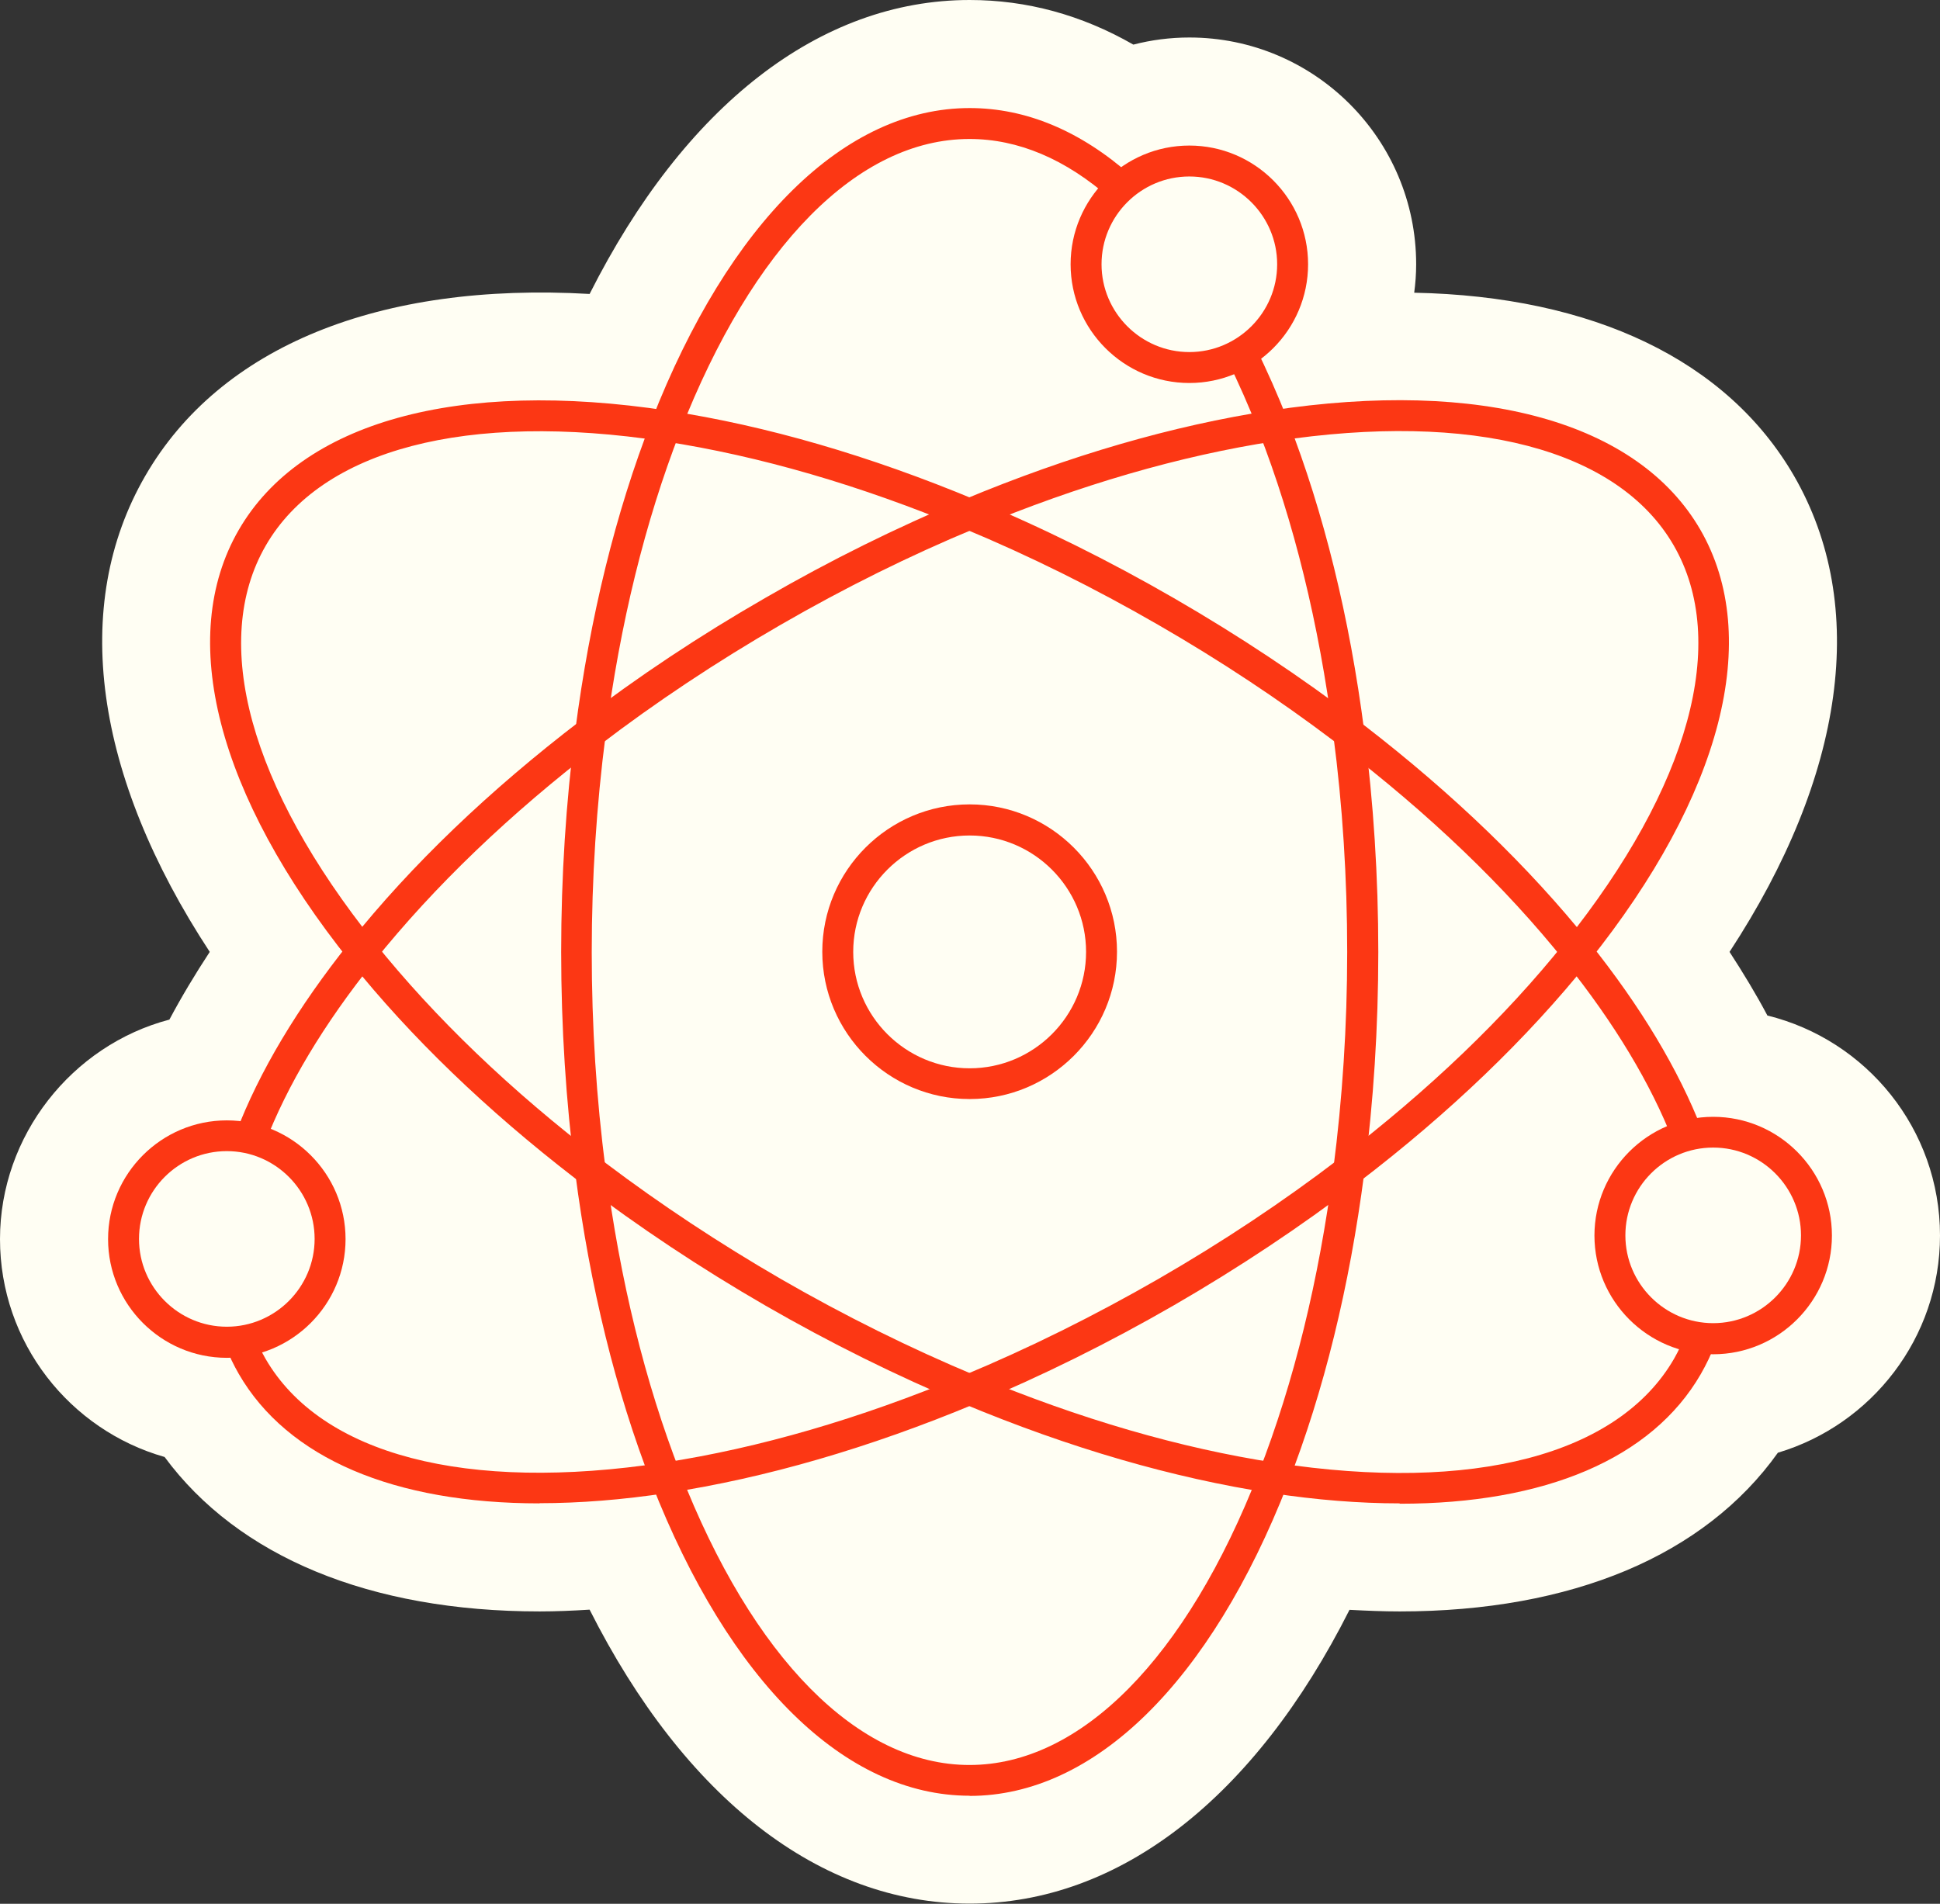
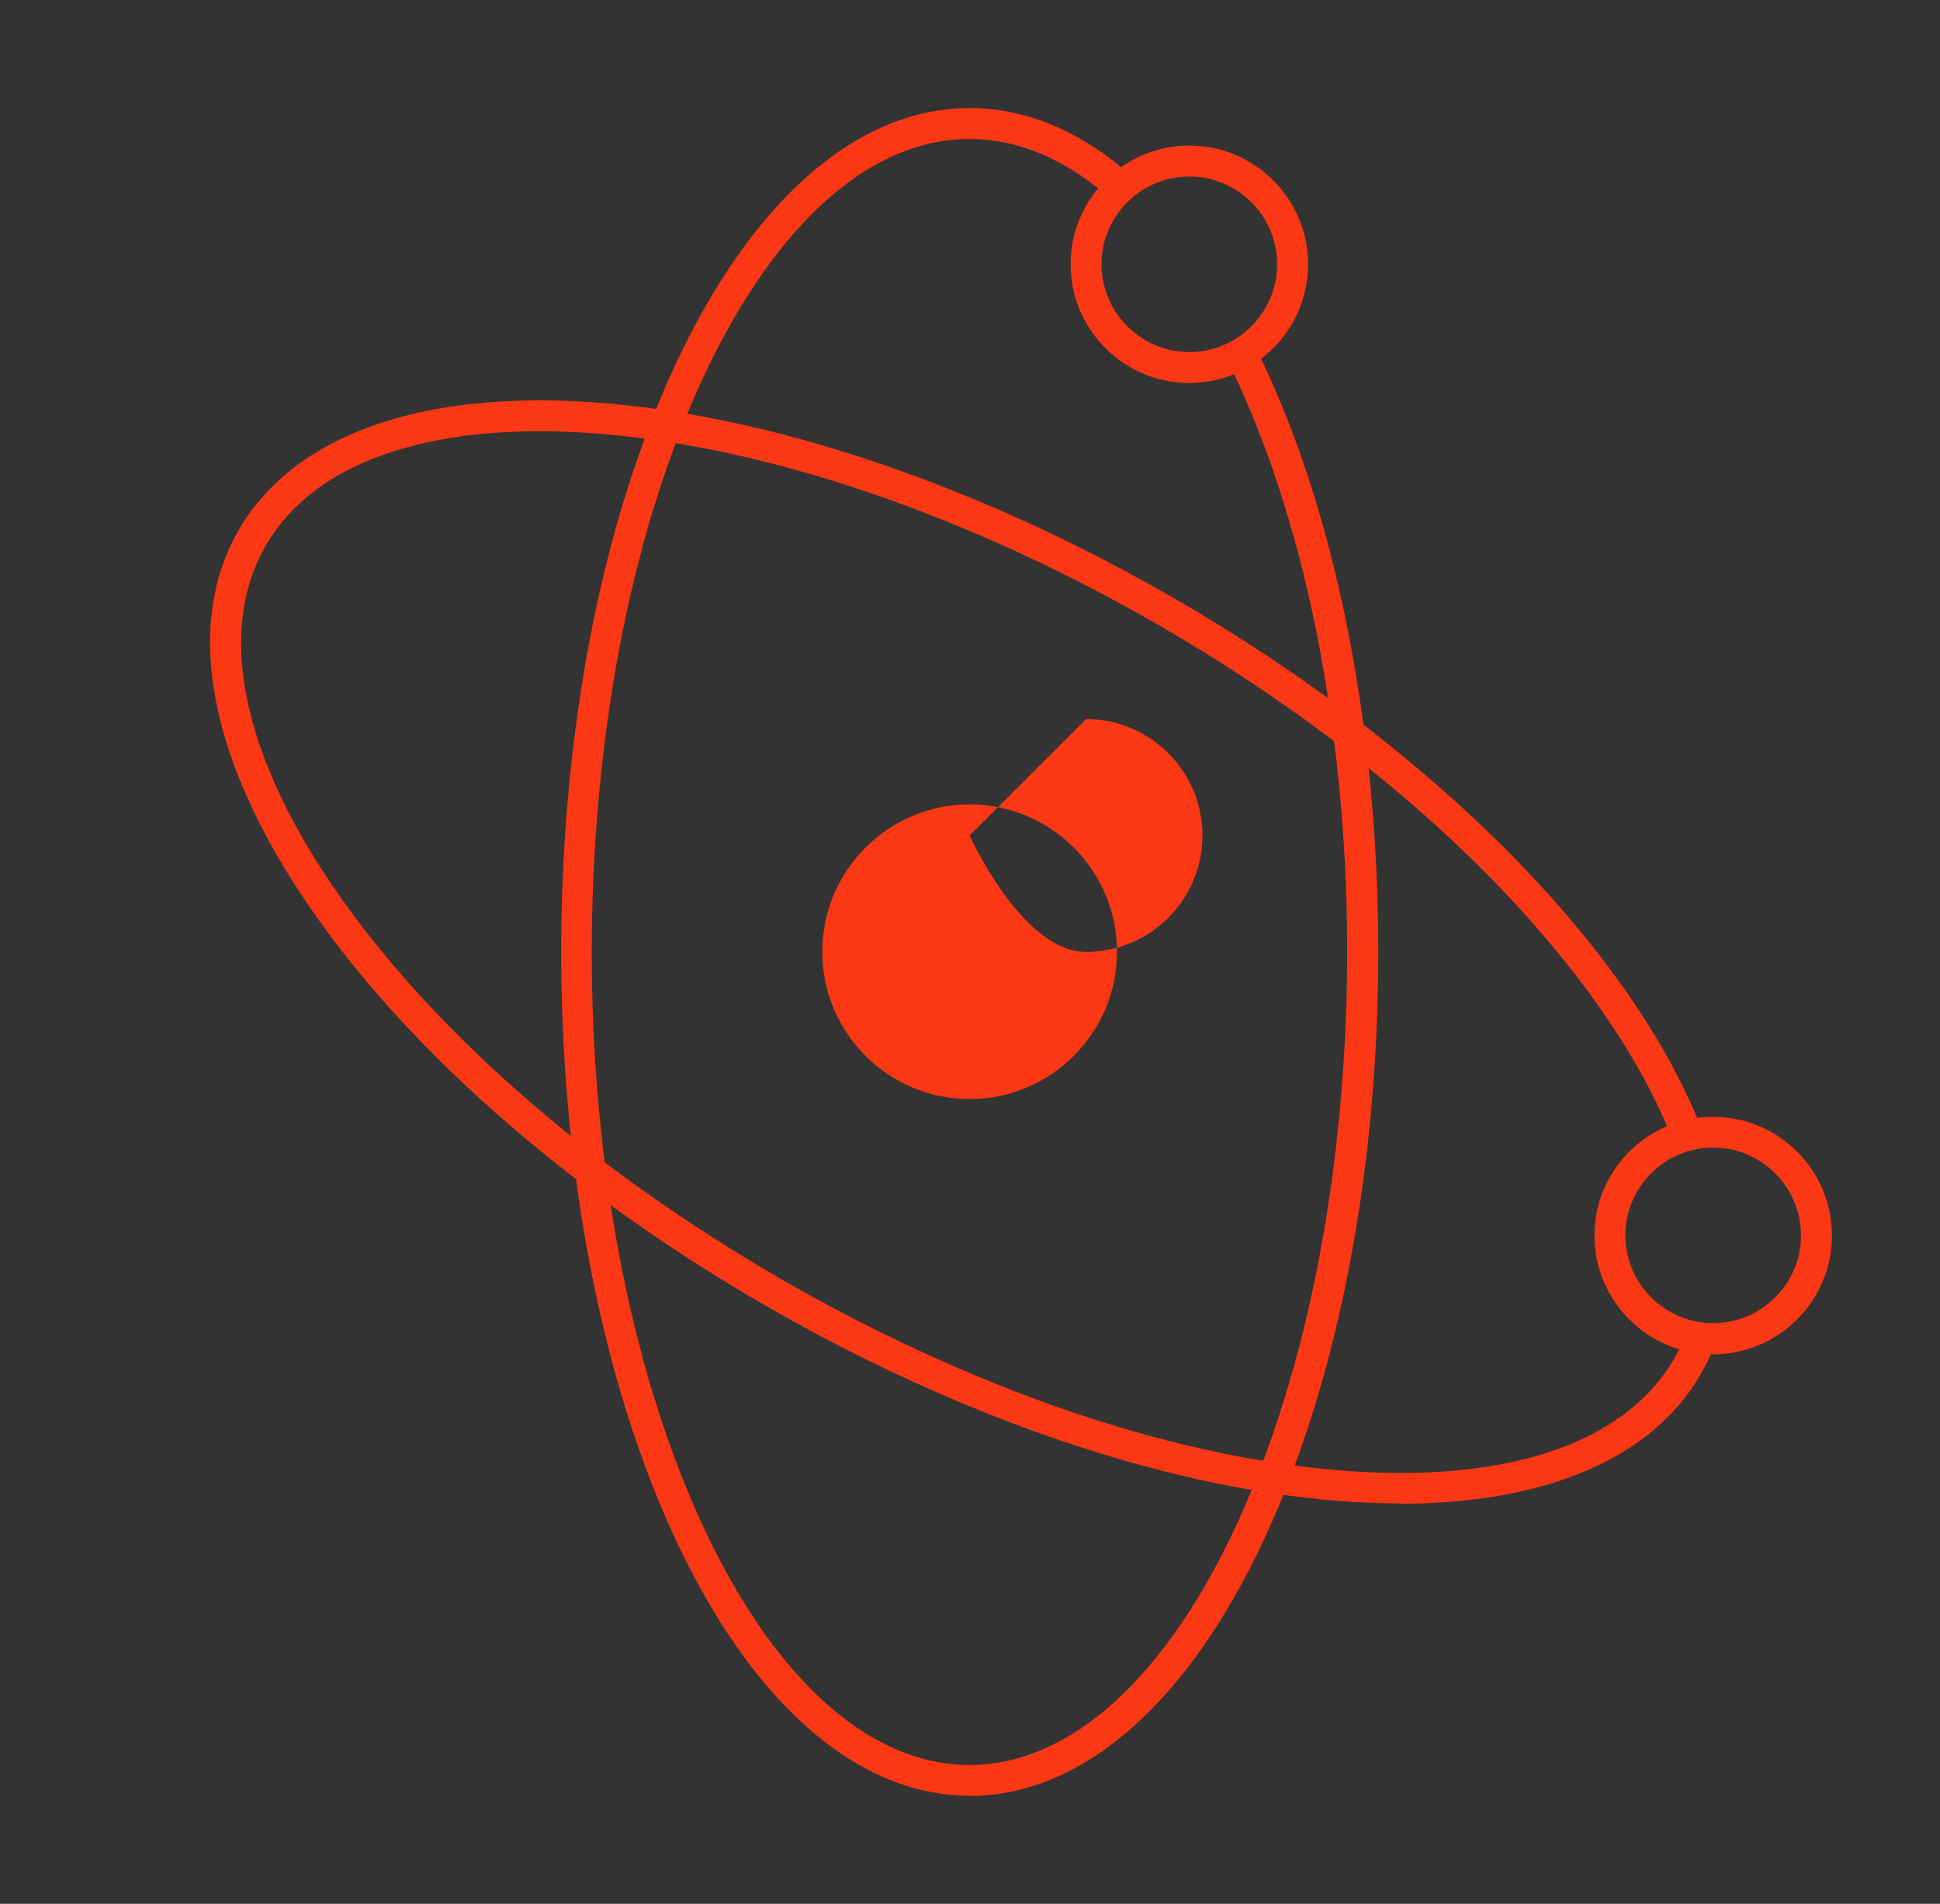
<svg xmlns="http://www.w3.org/2000/svg" id="Calque_1" viewBox="0 0 109.14 107.12">
  <rect x="0" y="0" width="109.14" height="107.12" fill="#333333" stroke="none" />
  <defs>
    <style>.cls-1{fill:#fc3714;}.cls-2{fill:#fffef3;}</style>
  </defs>
-   <path class="cls-2" d="M109.14,69.52c0,5.77-3.86,10.65-9.12,12.22-2.05,2.88-4.95,5.12-8.54,6.63-3.6,1.51-7.89,2.3-12.74,2.3-.92,0-1.86-.04-2.82-.09-5.33,10.58-12.94,16.53-21.37,16.53s-16.04-5.96-21.38-16.54c-.95.06-1.9.1-2.81.1-9.56,0-16.96-3.08-21.1-8.69C3.92,80.46,0,75.54,0,69.72s4.05-10.91,9.53-12.35c.67-1.26,1.43-2.53,2.27-3.81-6.5-9.91-7.85-19.48-3.63-26.78,4.21-7.29,13.18-10.92,25-10.24C38.51,5.95,46.12,0,54.55,0,57.76,0,60.85.84,63.76,2.51c1.01-.26,2.06-.4,3.15-.4,7.04,0,12.76,5.72,12.76,12.76,0,.54-.04,1.08-.11,1.6,10.03.2,17.6,3.79,21.37,10.31,4.21,7.3,2.86,16.87-3.63,26.78.78,1.2,1.5,2.39,2.13,3.58,5.57,1.37,9.71,6.39,9.71,12.38Z" />
  <path class="cls-1" d="M54.55,101.04c-7.01,0-13.53-6.41-17.89-17.57-2.02-5.19-3.47-11.08-4.3-17.48-.52-4.01-.79-8.19-.79-12.43s.27-8.42.79-12.43c.83-6.4,2.27-12.29,4.3-17.48,4.36-11.17,10.88-17.57,17.89-17.57,3.17,0,6.23,1.28,9.08,3.8l-1.15,1.3c-2.53-2.23-5.2-3.36-7.94-3.36-6.26,0-12.19,6-16.28,16.47-1.97,5.06-3.38,10.81-4.19,17.07-.51,3.94-.78,8.04-.78,12.21s.26,8.27.78,12.2c.81,6.27,2.22,12.01,4.19,17.07,4.08,10.47,10.02,16.47,16.28,16.47s12.2-6,16.28-16.47c1.97-5.06,3.38-10.81,4.19-17.07.51-3.94.78-8.04.78-12.2s-.26-8.26-.78-12.2c-.81-6.29-2.22-12.03-4.19-17.08-.54-1.39-1.14-2.74-1.76-4.01l1.56-.77c.65,1.31,1.26,2.7,1.83,4.14,2.02,5.18,3.47,11.06,4.3,17.49.52,4.01.79,8.19.79,12.43s-.27,8.42-.79,12.43c-.83,6.4-2.27,12.28-4.3,17.48-4.36,11.17-10.88,17.57-17.9,17.57Z" />
  <path class="cls-1" d="M78.74,84.59c-2.25,0-4.67-.19-7.23-.58-5.5-.84-11.32-2.53-17.29-5.02-3.77-1.57-7.52-3.43-11.16-5.53-3.67-2.12-7.15-4.44-10.37-6.89l-.34-.27c-4.99-3.85-9.25-7.95-12.65-12.2-7.49-9.36-9.78-18.21-6.27-24.28,3.51-6.07,12.31-8.52,24.17-6.71,5.51.84,11.32,2.53,17.29,5.02,3.74,1.55,7.49,3.41,11.16,5.53,3.65,2.11,7.13,4.42,10.37,6.89l.34.27c5,3.86,9.25,7.96,12.65,12.2,2.89,3.61,5.02,7.16,6.34,10.56l-1.62.63c-1.26-3.23-3.3-6.63-6.08-10.1-3.38-4.23-7.65-8.32-12.69-12.17l-.34-.26c-3.08-2.33-6.39-4.52-9.84-6.51-3.6-2.08-7.29-3.91-10.95-5.43-5.84-2.44-11.52-4.09-16.88-4.91-11.1-1.69-19.27.45-22.4,5.87-3.13,5.42-.9,13.56,6.12,22.33,3.39,4.23,7.66,8.33,12.69,12.17l.34.26c3.06,2.31,6.37,4.5,9.84,6.51,3.57,2.06,7.26,3.89,10.95,5.43,5.84,2.44,11.52,4.09,16.89,4.91,11.1,1.7,19.27-.44,22.4-5.86.26-.46.49-.95.69-1.45l1.62.61c-.22.59-.5,1.17-.81,1.71-2.75,4.76-8.76,7.29-16.93,7.29Z" />
-   <path class="cls-1" d="M30.36,84.59c-8.18,0-14.18-2.53-16.93-7.29-.28-.49-.53-1-.72-1.5l1.61-.64c.17.43.37.86.61,1.28,3.13,5.42,11.29,7.55,22.4,5.86,5.36-.82,11.04-2.47,16.88-4.91,3.7-1.54,7.38-3.37,10.96-5.43,3.59-2.07,7.02-4.35,10.18-6.77,5.04-3.85,9.31-7.94,12.69-12.17,7.02-8.77,9.25-16.91,6.12-22.33-3.13-5.42-11.3-7.56-22.4-5.87-5.37.82-11.05,2.47-16.89,4.91-3.67,1.52-7.36,3.35-10.96,5.43-3.6,2.08-7.03,4.36-10.18,6.77-5.04,3.85-9.31,7.95-12.69,12.17-2.83,3.53-4.9,6.99-6.15,10.27l-1.62-.62c1.31-3.45,3.47-7.06,6.41-10.74,3.46-4.34,7.84-8.53,12.99-12.47,3.21-2.46,6.7-4.78,10.37-6.89,3.66-2.12,7.42-3.98,11.16-5.53,5.96-2.49,11.78-4.18,17.29-5.02,11.85-1.81,20.66.64,24.17,6.71,3.5,6.07,1.22,14.92-6.27,24.28-3.47,4.33-7.84,8.53-12.99,12.46-3.23,2.47-6.72,4.79-10.37,6.9-3.64,2.1-7.39,3.96-11.16,5.53-5.97,2.49-11.79,4.18-17.29,5.02-2.56.39-4.98.58-7.23.58Z" />
-   <path class="cls-1" d="M54.55,61.84c-4.57,0-8.29-3.72-8.29-8.29s3.72-8.29,8.29-8.29,8.29,3.72,8.29,8.29-3.72,8.29-8.29,8.29ZM54.55,47.01c-3.61,0-6.55,2.94-6.55,6.55s2.94,6.55,6.55,6.55,6.55-2.94,6.55-6.55-2.94-6.55-6.55-6.55Z" />
+   <path class="cls-1" d="M54.55,61.84c-4.57,0-8.29-3.72-8.29-8.29s3.72-8.29,8.29-8.29,8.29,3.72,8.29,8.29-3.72,8.29-8.29,8.29ZM54.55,47.01s2.94,6.55,6.55,6.55,6.55-2.94,6.55-6.55-2.94-6.55-6.55-6.55Z" />
  <path class="cls-1" d="M66.91,21.55c-3.68,0-6.68-3-6.68-6.68s3-6.68,6.68-6.68,6.68,3,6.68,6.68-3,6.68-6.68,6.68ZM66.91,9.93c-2.73,0-4.94,2.22-4.94,4.94s2.22,4.94,4.94,4.94,4.94-2.22,4.94-4.94-2.22-4.94-4.94-4.94Z" />
  <path class="cls-1" d="M96.38,76.2c-3.68,0-6.68-3-6.68-6.68s3-6.68,6.68-6.68,6.68,3,6.68,6.68-3,6.68-6.68,6.68ZM96.38,64.57c-2.73,0-4.94,2.22-4.94,4.94s2.22,4.94,4.94,4.94,4.94-2.22,4.94-4.94-2.22-4.94-4.94-4.94Z" />
-   <path class="cls-1" d="M12.76,76.4c-3.68,0-6.68-3-6.68-6.68s3-6.68,6.68-6.68,6.68,3,6.68,6.68-3,6.68-6.68,6.68ZM12.76,64.77c-2.73,0-4.94,2.22-4.94,4.94s2.22,4.94,4.94,4.94,4.94-2.22,4.94-4.94-2.22-4.94-4.94-4.94Z" />
</svg>